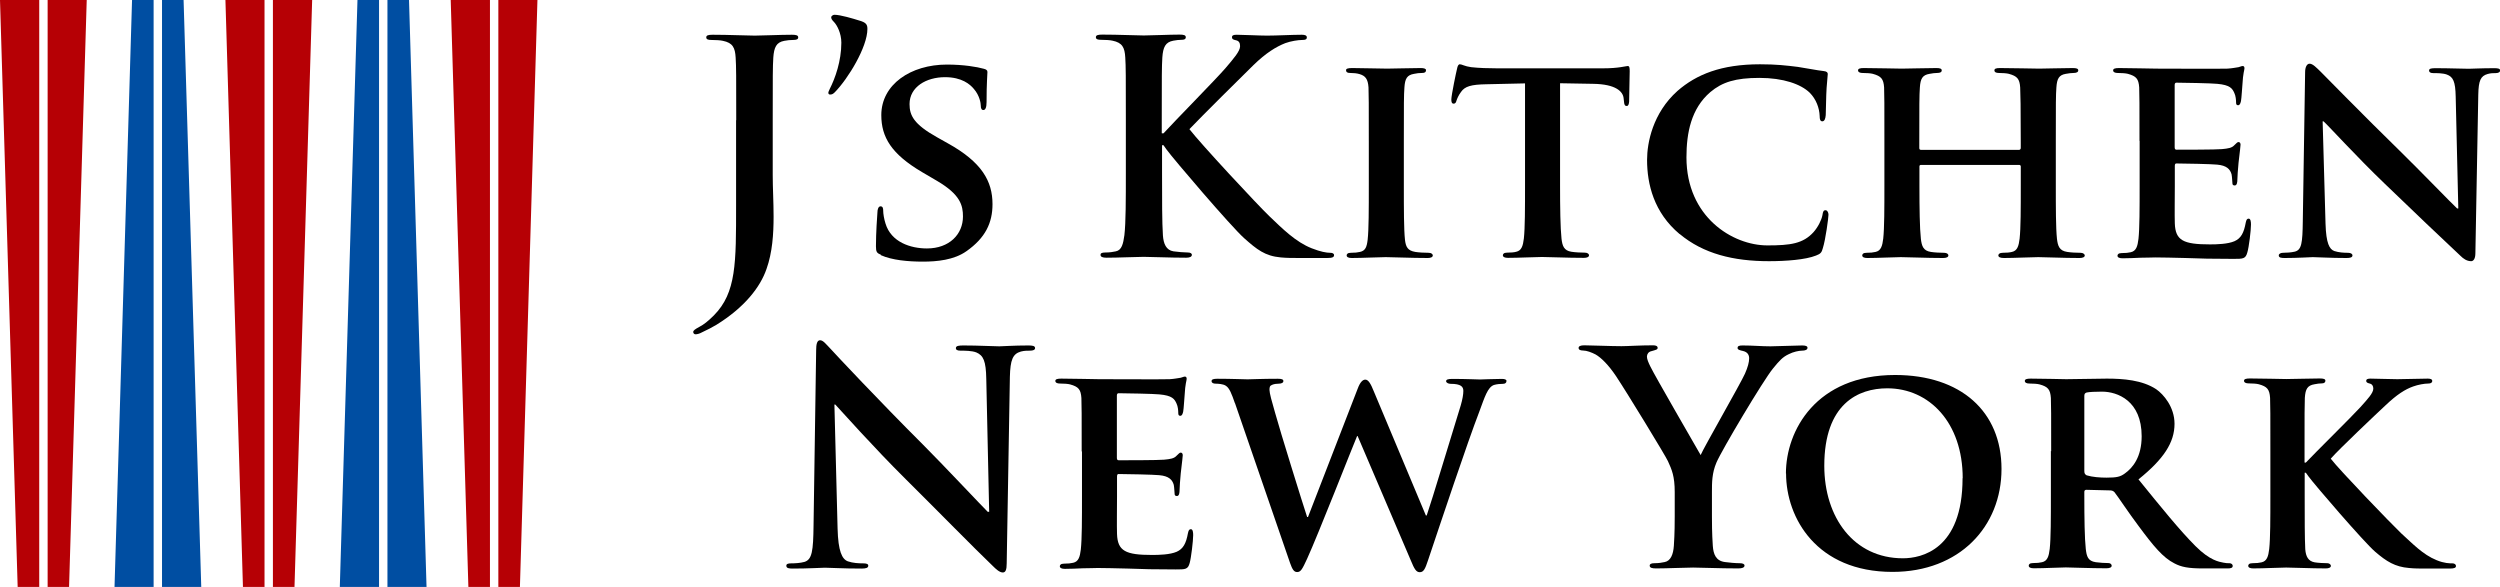
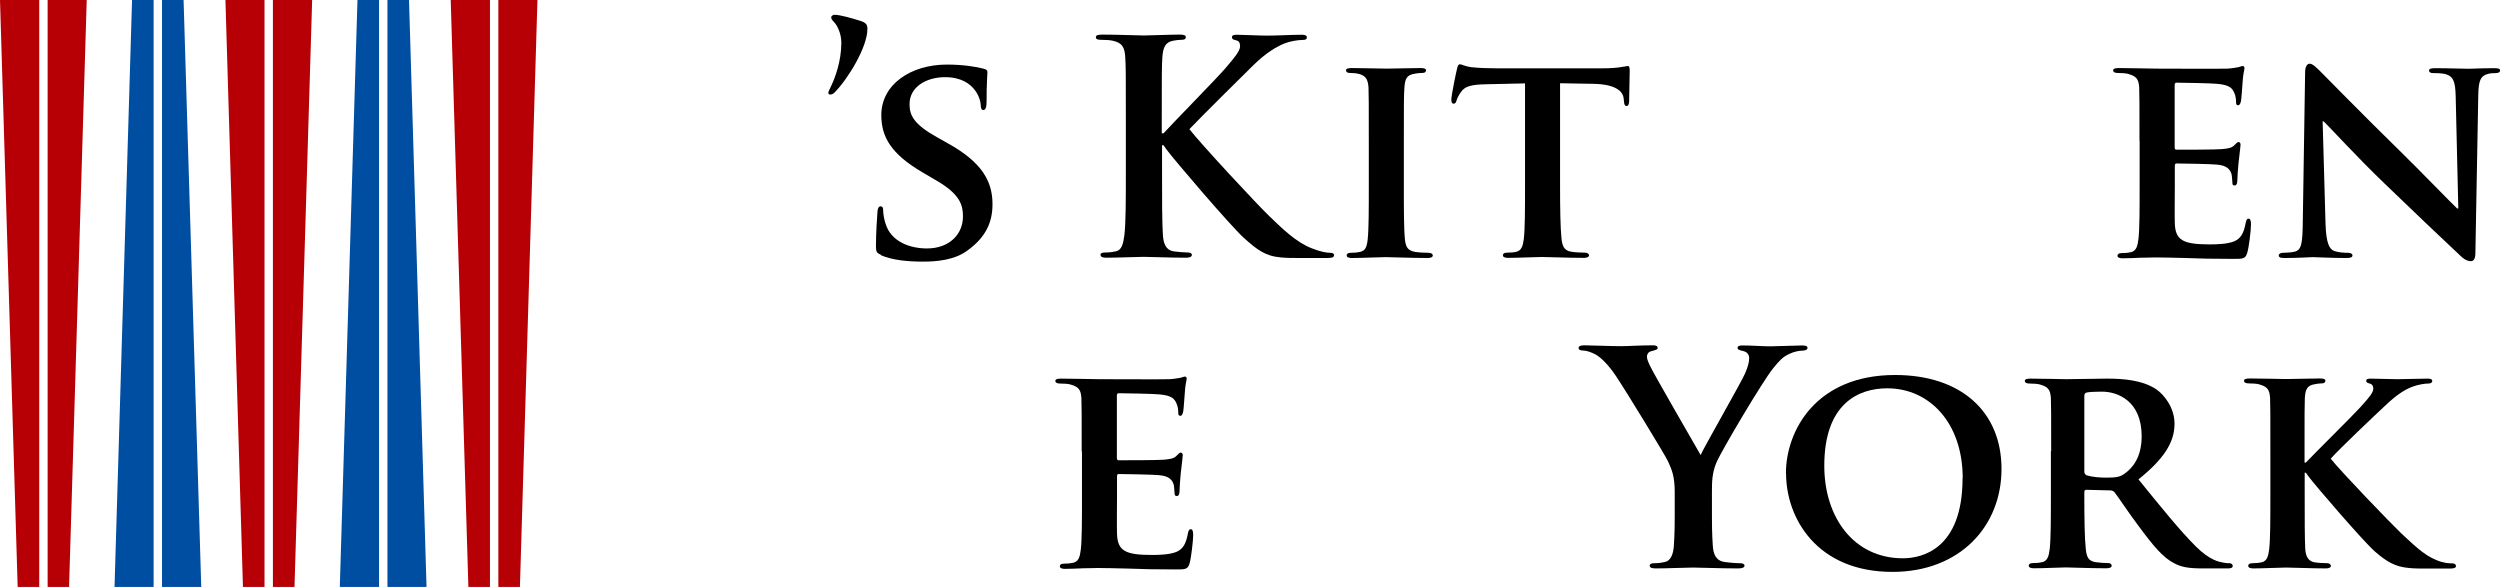
<svg xmlns="http://www.w3.org/2000/svg" id="_レイヤー_2" viewBox="0 0 172.67 40.54">
  <defs>
    <style>.cls-1,.cls-2,.cls-3{stroke-width:0px;}.cls-2{fill:#b60005;}.cls-3{fill:#004ea2;}</style>
  </defs>
  <g id="_レイヤー_7">
-     <path class="cls-1" d="m50.85,8.31c0-3.1,0-3.68-.04-4.33-.04-.69-.2-1.02-.88-1.16-.16-.04-.51-.06-.8-.06-.22,0-.35-.04-.35-.18s.14-.18.45-.18c1.08,0,2.37.06,2.9.06.49,0,1.78-.06,2.57-.06.29,0,.43.04.43.18s-.12.18-.37.18c-.22,0-.35.02-.59.06-.55.1-.71.45-.76,1.16-.04.65-.04,1.23-.04,4.33v3.78c0,.88.06,1.86.06,2.88,0,1.16-.08,2.47-.49,3.61-.43,1.25-1.51,2.65-3.47,3.86-.27.16-.59.33-1.02.53-.14.08-.31.12-.41.12-.08,0-.16-.06-.16-.16s.1-.18.45-.37c.27-.14.57-.37.98-.78,1.55-1.57,1.53-3.61,1.53-7.62v-5.86Z" />
    <path class="cls-1" d="m57.63,1.55c-.2-.2-.22-.27-.22-.37,0-.06.12-.16.22-.16.41,0,1.31.27,1.69.39.51.14.59.29.59.59,0,1.25-1.33,3.43-2.25,4.37-.12.12-.2.16-.33.16-.06,0-.12-.04-.12-.12,0-.04.02-.1.1-.27.37-.72.8-1.92.8-3.19,0-.67-.31-1.22-.49-1.41Z" />
    <path class="cls-1" d="m60.85,17.6c-.29-.12-.35-.2-.35-.59,0-.94.08-2.02.1-2.31,0-.27.08-.45.22-.45.16,0,.18.16.18.29,0,.22.06.59.16.9.39,1.29,1.74,1.72,2.86,1.72,1.55,0,2.49-.98,2.49-2.21,0-.76-.18-1.51-1.78-2.45l-1.04-.61c-2.12-1.25-2.82-2.41-2.82-3.94,0-2.12,2.04-3.49,4.53-3.49,1.16,0,2.08.16,2.55.29.16.04.25.1.25.22,0,.22-.06.72-.06,2.08,0,.37-.08.55-.22.55-.12,0-.18-.1-.18-.31,0-.16-.08-.69-.47-1.14-.27-.33-.84-.82-2-.82-1.29,0-2.45.67-2.45,1.86,0,.78.29,1.39,1.9,2.29l.73.41c2.37,1.31,3.1,2.63,3.1,4.21,0,1.29-.49,2.33-1.8,3.25-.86.61-2.04.72-3,.72-1.04,0-2.14-.1-2.92-.45Z" />
    <path class="cls-1" d="m80.26,9.21h.1c.69-.76,3.68-3.8,4.27-4.49.57-.67,1.02-1.18,1.02-1.53,0-.23-.08-.37-.29-.41-.18-.04-.27-.08-.27-.2,0-.14.1-.18.33-.18.43,0,1.55.06,2.1.06.63,0,1.76-.06,2.39-.06.2,0,.35.04.35.18s-.1.18-.31.18c-.29,0-.8.08-1.18.22-.63.25-1.33.67-2.21,1.53-.63.61-3.72,3.68-4.41,4.41.73.96,4.74,5.27,5.53,6.02.9.86,1.82,1.78,2.92,2.21.61.24,1.02.31,1.27.31.14,0,.27.04.27.16,0,.14-.1.2-.49.2h-1.78c-.61,0-.98,0-1.41-.04-1.1-.1-1.65-.55-2.53-1.33-.9-.8-4.92-5.51-5.35-6.11l-.22-.31h-.1v1.86c0,1.88,0,3.49.06,4.37.04.57.22,1.02.73,1.1.29.04.74.08,1,.08.16,0,.27.06.27.16,0,.14-.16.2-.39.2-1.14,0-2.43-.06-2.94-.06-.47,0-1.76.06-2.57.06-.27,0-.41-.06-.41-.2,0-.1.08-.16.33-.16.31,0,.55-.04.73-.08.41-.08.51-.53.59-1.12.1-.86.1-2.47.1-4.35v-3.59c0-3.1,0-3.68-.04-4.33-.04-.69-.2-1.02-.88-1.16-.16-.04-.51-.06-.8-.06-.22,0-.35-.04-.35-.18s.14-.18.45-.18c1.08,0,2.37.06,2.86.06s1.78-.06,2.47-.06c.29,0,.43.04.43.18s-.12.18-.29.18c-.2,0-.33.02-.57.06-.55.1-.71.45-.76,1.16-.04.65-.04,1.23-.04,4.33v.9Z" />
    <path class="cls-1" d="m94.54,9.72c0-2.63,0-3.12-.02-3.68-.04-.59-.22-.8-.61-.92-.2-.06-.43-.08-.65-.08-.18,0-.29-.04-.29-.2,0-.1.14-.14.43-.14.67,0,1.9.04,2.41.04.45,0,1.61-.04,2.31-.04.22,0,.37.04.37.14,0,.16-.1.2-.29.2s-.33.02-.53.06c-.49.08-.63.33-.67.94-.04.55-.04,1.04-.04,3.68v3.06c0,1.67,0,3.06.08,3.8.06.47.18.73.71.82.24.04.65.06.92.06.2,0,.29.1.29.18,0,.12-.14.18-.35.18-1.18,0-2.41-.06-2.9-.06-.41,0-1.63.06-2.35.06-.22,0-.35-.06-.35-.18,0-.08.06-.18.29-.18.27,0,.47-.02.63-.06.37-.08.47-.33.53-.84.08-.71.08-2.1.08-3.78v-3.06Z" />
    <path class="cls-1" d="m105.32,5.76l-2.67.06c-1.04.02-1.47.14-1.74.53-.18.24-.27.47-.31.59-.04.14-.08.22-.2.22s-.16-.1-.16-.29c0-.29.35-1.96.39-2.1.04-.22.1-.33.2-.33.14,0,.33.14.78.2.53.06,1.2.08,1.8.08h7.29c.57,0,.96-.04,1.23-.08.29-.04.43-.08.49-.08.12,0,.14.1.14.37,0,.37-.04,1.65-.04,2.1-.02.18-.06.29-.16.29-.14,0-.18-.08-.2-.35l-.02-.18c-.04-.45-.51-.98-2.12-1l-2.27-.04v7.02c0,1.59.02,2.96.1,3.72.06.49.16.82.69.9.25.04.65.06.92.06.2,0,.29.1.29.18,0,.12-.14.18-.35.18-1.18,0-2.39-.06-2.9-.06-.41,0-1.63.06-2.35.06-.22,0-.35-.06-.35-.18,0-.08.06-.18.29-.18.27,0,.49-.02.63-.06.37-.08.47-.41.53-.92.08-.74.08-2.1.08-3.7v-7.02Z" />
-     <path class="cls-1" d="m116.01,16.17c-1.78-1.49-2.25-3.45-2.25-5.13,0-1.18.39-3.23,2.1-4.76,1.31-1.14,3.02-1.84,5.7-1.84,1.12,0,1.8.08,2.61.18.67.1,1.27.23,1.8.29.2.02.27.1.27.2,0,.14-.04.35-.08.96-.04.57-.04,1.53-.06,1.88-.02.24-.08.43-.24.43-.14,0-.18-.14-.18-.37-.02-.55-.24-1.16-.69-1.61-.61-.59-1.82-1.02-3.47-1.02s-2.57.29-3.39.98c-1.33,1.14-1.65,2.82-1.65,4.51,0,4.12,3.19,6.08,5.59,6.08,1.59,0,2.47-.12,3.19-.92.31-.35.55-.84.61-1.16.04-.27.08-.35.22-.35.12,0,.2.16.2.31,0,.2-.2,1.72-.39,2.31-.08.31-.16.39-.47.51-.72.29-2.08.39-3.25.39-2.45,0-4.53-.51-6.17-1.88Z" />
-     <path class="cls-1" d="m139.47,10.35s.1-.02.1-.12v-.37c0-2.63-.02-3.27-.04-3.82-.04-.59-.2-.78-.78-.94-.14-.04-.45-.06-.69-.06-.2,0-.31-.06-.31-.18s.12-.16.39-.16c.96,0,2.23.04,2.7.04.43,0,1.61-.04,2.31-.04.27,0,.39.04.39.16s-.12.18-.33.18c-.14,0-.31.02-.53.06-.47.08-.61.33-.65.94-.04.55-.04,1.04-.04,3.68v3.06c0,1.59,0,2.96.08,3.72.06.49.16.82.71.9.24.04.63.06.92.06.18,0,.29.1.29.18,0,.12-.14.18-.37.18-1.16,0-2.35-.06-2.84-.06-.41,0-1.67.06-2.37.06-.25,0-.39-.06-.39-.18,0-.08.08-.18.29-.18.29,0,.49-.02.65-.06.37-.08.47-.41.53-.92.08-.74.08-2.06.08-3.66v-1.33c0-.06-.06-.1-.1-.1h-6.78c-.06,0-.12.02-.12.1v1.33c0,1.59.02,2.92.1,3.68.06.49.16.82.69.9.24.04.65.06.92.06.2,0,.29.1.29.18,0,.12-.14.18-.37.18-1.16,0-2.41-.06-2.92-.06-.41,0-1.59.06-2.31.06-.22,0-.35-.06-.35-.18,0-.08.06-.18.29-.18.27,0,.47-.02.63-.06.37-.08.47-.41.53-.92.08-.74.08-2.1.08-3.7v-3.06c0-2.63,0-3.12-.02-3.68-.04-.59-.2-.78-.78-.94-.14-.04-.45-.06-.71-.06-.18,0-.31-.06-.31-.18s.14-.16.39-.16c.96,0,2.14.04,2.63.04.43,0,1.67-.04,2.39-.04.24,0,.37.04.37.16s-.1.18-.33.18c-.14,0-.31.02-.51.06-.49.08-.63.33-.67.94-.04.55-.04,1.18-.04,3.82v.37c0,.1.06.12.12.12h6.78Z" />
    <path class="cls-1" d="m147.77,9.72c0-2.63,0-3.12-.02-3.68-.04-.59-.2-.78-.78-.94-.14-.04-.45-.06-.71-.06-.18,0-.31-.06-.31-.18s.14-.16.41-.16c.94,0,2.08.04,2.59.04.57,0,4.55.02,4.9,0,.33-.02.61-.08.76-.1.1-.02.2-.08.29-.08.1,0,.12.08.12.16,0,.12-.1.33-.14,1.12-.02.18-.06.94-.1,1.14-.02.08-.06.29-.2.29-.12,0-.14-.08-.14-.22,0-.12-.02-.43-.12-.63-.14-.31-.29-.55-1.18-.63-.31-.04-2.45-.08-2.82-.08-.08,0-.12.06-.12.16v4.29c0,.1.02.18.12.18.41,0,2.74,0,3.14-.04.43-.04.69-.08.86-.27.14-.12.2-.22.29-.22s.14.08.14.18-.04.39-.14,1.27c-.04.35-.08,1.04-.08,1.16,0,.14-.02.39-.18.39-.12,0-.16-.06-.16-.14-.02-.18-.02-.41-.06-.63-.1-.35-.33-.61-1-.67-.33-.04-2.37-.08-2.82-.08-.08,0-.1.08-.1.18v1.39c0,.59-.02,2.06,0,2.57.04,1.18.59,1.45,2.43,1.45.47,0,1.23-.02,1.69-.22.45-.2.65-.57.78-1.29.04-.18.08-.27.2-.27.14,0,.16.23.16.41,0,.39-.14,1.57-.25,1.92-.12.45-.29.45-.96.45-1.35,0-2.43-.02-3.31-.06-.88-.02-1.55-.04-2.08-.04-.2,0-.59.02-1.02.02-.43.02-.88.04-1.25.04-.22,0-.35-.06-.35-.18,0-.08.06-.18.29-.18.27,0,.47-.02.63-.06.37-.08.47-.41.53-.92.08-.74.08-2.1.08-3.7v-3.06Z" />
    <path class="cls-1" d="m160.62,15.46c.04,1.35.27,1.76.61,1.88.31.1.65.12.94.12.2,0,.31.08.31.18,0,.14-.16.18-.41.18-1.16,0-2-.06-2.33-.06-.16,0-1.02.06-1.94.06-.24,0-.41-.02-.41-.18,0-.1.12-.18.29-.18.24,0,.57-.02.82-.08.47-.12.53-.59.55-2.1l.16-10.29c0-.35.12-.59.31-.59.22,0,.47.27.78.57.22.22,2.92,2.98,5.53,5.53,1.23,1.2,3.61,3.66,3.88,3.9h.08l-.18-7.72c-.02-1.06-.18-1.37-.61-1.53-.27-.1-.69-.1-.94-.1-.22,0-.29-.08-.29-.18,0-.14.18-.16.45-.16.94,0,1.9.04,2.29.04.2,0,.88-.04,1.76-.04.24,0,.41.02.41.16,0,.1-.1.18-.31.18-.18,0-.33,0-.55.06-.49.14-.63.45-.65,1.43l-.2,10.95c0,.39-.14.55-.29.55-.31,0-.55-.18-.74-.37-1.12-1.04-3.37-3.19-5.25-5-1.96-1.88-3.86-3.98-4.21-4.29h-.06l.2,7.09Z" />
-     <path class="cls-1" d="m57.85,36.5c.04,1.59.31,2.12.71,2.27.35.12.74.14,1.06.14.22,0,.35.04.35.16,0,.16-.18.2-.47.2-1.33,0-2.14-.06-2.53-.06-.18,0-1.14.06-2.21.06-.27,0-.45-.02-.45-.2,0-.12.12-.16.33-.16.27,0,.63-.02.92-.1.53-.16.61-.76.63-2.53l.18-12.09c0-.41.06-.69.27-.69.22,0,.41.27.76.63.24.27,3.35,3.59,6.33,6.56,1.39,1.39,4.15,4.33,4.49,4.66h.1l-.2-9.17c-.02-1.25-.2-1.63-.69-1.84-.31-.12-.8-.12-1.08-.12-.24,0-.33-.06-.33-.18,0-.16.22-.18.53-.18,1.06,0,2.04.06,2.47.06.22,0,1-.06,2-.06.27,0,.47.02.47.18,0,.12-.12.18-.37.18-.2,0-.37,0-.61.06-.57.16-.73.59-.76,1.74l-.22,12.89c0,.45-.08.63-.27.63-.22,0-.47-.23-.69-.45-1.29-1.23-3.9-3.9-6.02-6-2.23-2.21-4.49-4.76-4.86-5.15h-.06l.22,8.58Z" />
    <path class="cls-1" d="m74.71,31.17c0-2.63,0-3.12-.02-3.68-.04-.59-.2-.78-.78-.94-.14-.04-.45-.06-.71-.06-.18,0-.31-.06-.31-.18s.14-.16.41-.16c.94,0,2.08.04,2.59.04.57,0,4.55.02,4.9,0,.33-.02.61-.08.76-.1.1-.02.2-.08.29-.08.1,0,.12.08.12.16,0,.12-.1.33-.14,1.12-.02.18-.06.94-.1,1.14-.02.08-.06.29-.2.29-.12,0-.14-.08-.14-.22,0-.12-.02-.43-.12-.63-.14-.31-.29-.55-1.18-.63-.31-.04-2.45-.08-2.82-.08-.08,0-.12.06-.12.16v4.29c0,.1.02.18.12.18.41,0,2.74,0,3.14-.04.43-.04.69-.08.86-.27.14-.12.2-.22.29-.22s.14.08.14.18-.04.39-.14,1.27c-.04.35-.08,1.04-.08,1.16,0,.14-.02.39-.18.39-.12,0-.16-.06-.16-.14-.02-.18-.02-.41-.06-.63-.1-.35-.33-.61-1-.67-.33-.04-2.37-.08-2.82-.08-.08,0-.1.08-.1.18v1.39c0,.59-.02,2.06,0,2.57.04,1.18.59,1.45,2.43,1.45.47,0,1.23-.02,1.69-.22.45-.2.65-.57.78-1.29.04-.18.08-.27.2-.27.14,0,.16.23.16.41,0,.39-.14,1.57-.24,1.92-.12.45-.29.45-.96.45-1.35,0-2.43-.02-3.31-.06-.88-.02-1.55-.04-2.08-.04-.2,0-.59.02-1.02.02-.43.02-.88.04-1.25.04-.22,0-.35-.06-.35-.18,0-.08.06-.18.29-.18.27,0,.47-.02.63-.06.37-.08.47-.41.53-.92.08-.74.08-2.1.08-3.7v-3.06Z" />
-     <path class="cls-1" d="m85.29,27.84c-.22-.63-.37-1.04-.63-1.2-.18-.12-.53-.14-.69-.14-.18,0-.29-.06-.29-.18s.14-.16.41-.16c.92,0,1.92.04,2.08.04s1.04-.04,2.08-.04c.27,0,.39.04.39.16s-.14.18-.33.18c-.14,0-.31.02-.45.08-.16.06-.18.16-.18.35,0,.22.16.8.39,1.59.31,1.14,1.94,6.39,2.21,7.19h.06l3.43-8.86c.18-.49.37-.63.53-.63.2,0,.37.26.59.82l3.59,8.56h.06c.35-1,1.72-5.58,2.35-7.6.12-.41.18-.76.18-1,0-.29-.16-.49-.88-.49-.16,0-.31-.08-.31-.18,0-.12.14-.16.43-.16.94,0,1.76.04,1.92.04.12,0,.9-.04,1.49-.04.2,0,.33.04.33.14,0,.12-.08.2-.24.2-.18,0-.43.02-.63.08-.43.16-.63.82-1,1.82-.84,2.18-2.68,7.7-3.55,10.29-.2.61-.31.82-.57.82-.24,0-.37-.2-.63-.84l-3.66-8.56h-.04c-.31.73-2.72,6.88-3.45,8.47-.33.71-.43.92-.69.92-.22,0-.33-.18-.49-.63l-3.8-11.03Z" />
    <path class="cls-1" d="m115.67,33.99c0-1.1-.2-1.55-.47-2.14-.14-.33-2.88-4.82-3.59-5.88-.51-.76-1.02-1.27-1.41-1.49-.27-.14-.61-.27-.86-.27-.16,0-.31-.04-.31-.18,0-.12.14-.18.39-.18.37,0,1.9.06,2.57.06.43,0,1.27-.06,2.19-.06.2,0,.31.06.31.18s-.14.14-.45.23c-.18.04-.29.2-.29.37s.1.41.24.69c.29.61,3.14,5.53,3.47,6.11.2-.49,2.78-4.98,3.06-5.62.2-.45.29-.8.29-1.06,0-.2-.08-.43-.43-.51-.18-.04-.37-.08-.37-.2,0-.14.1-.18.35-.18.67,0,1.33.06,1.92.06.45,0,1.8-.06,2.19-.06.22,0,.37.04.37.16,0,.14-.16.2-.39.2-.2,0-.59.08-.9.24-.43.2-.65.45-1.1,1-.67.82-3.53,5.62-3.9,6.49-.31.73-.31,1.37-.31,2.04v1.67c0,.33,0,1.18.06,2.04.04.59.22,1.04.84,1.12.29.04.73.08,1.02.08.22,0,.33.06.33.16,0,.14-.16.2-.43.2-1.29,0-2.57-.06-3.12-.06-.51,0-1.8.06-2.55.06-.29,0-.45-.04-.45-.2,0-.1.1-.16.33-.16.29,0,.53-.04.71-.08.41-.08.59-.53.63-1.12.06-.86.06-1.72.06-2.04v-1.67Z" />
    <path class="cls-1" d="m123.35,32.7c0-2.96,2.08-6.8,7.54-6.8,4.53,0,7.35,2.51,7.35,6.49s-2.9,7.11-7.53,7.11c-5.23,0-7.35-3.72-7.35-6.8Zm12.21.33c0-3.84-2.31-6.21-5.21-6.21-2,0-4.35,1.06-4.35,5.35,0,3.57,2.04,6.39,5.43,6.39,1.27,0,4.12-.59,4.12-5.53Z" />
    <path class="cls-1" d="m141.67,31.17c0-2.63,0-3.12-.02-3.68-.04-.59-.2-.78-.78-.94-.14-.04-.45-.06-.71-.06-.18,0-.31-.06-.31-.18s.14-.16.41-.16c.94,0,2.08.04,2.45.04.61,0,2.25-.04,2.8-.04,1.14,0,2.45.1,3.41.73.51.35,1.27,1.23,1.27,2.39,0,1.29-.74,2.43-2.49,3.84,1.59,1.96,2.86,3.53,3.94,4.61,1,1,1.63,1.08,1.92,1.14.18.04.29.04.43.04s.22.1.22.18c0,.14-.12.18-.35.18h-1.72c-1,0-1.49-.1-1.96-.35-.78-.39-1.45-1.2-2.45-2.55-.71-.94-1.47-2.1-1.69-2.37-.1-.1-.2-.12-.33-.12l-1.61-.04c-.08,0-.14.04-.14.14v.24c0,1.61.02,2.96.1,3.7.06.51.14.84.69.92.27.04.65.06.88.06.14,0,.22.1.22.18,0,.12-.14.18-.37.18-1.04,0-2.53-.06-2.8-.06-.35,0-1.49.06-2.21.06-.22,0-.35-.06-.35-.18,0-.08.06-.18.29-.18.27,0,.47-.02.63-.06.37-.08.47-.41.53-.92.08-.74.08-2.1.08-3.7v-3.06Zm2.29,1.35c0,.18.04.24.16.31.39.12.92.16,1.37.16.71,0,.96-.06,1.27-.29.55-.39,1.16-1.14,1.16-2.57,0-2.45-1.67-3.08-2.74-3.08-.45,0-.88.02-1.06.06-.12.04-.16.1-.16.24v5.17Z" />
    <path class="cls-1" d="m159.18,31.95h.08c.61-.65,3.23-3.23,3.76-3.82.51-.57.9-.98.9-1.29,0-.18-.08-.31-.25-.35-.16-.04-.24-.08-.24-.18,0-.12.1-.16.29-.16.39,0,1.37.04,1.86.04.55,0,1.55-.04,2.1-.04.18,0,.31.04.31.16s-.1.18-.27.18c-.27,0-.71.08-1.04.2-.57.2-1.14.57-1.9,1.29-.57.53-3.25,3.06-3.8,3.7.63.82,4.17,4.49,4.86,5.15.8.72,1.49,1.47,2.45,1.86.53.22.9.22,1.1.22.14,0,.24.08.24.18,0,.12-.1.18-.43.18h-1.57c-.53,0-.86,0-1.25-.04-.96-.08-1.55-.45-2.33-1.12-.78-.67-4.23-4.68-4.61-5.21l-.18-.25h-.08v1.57c0,1.59,0,2.96.04,3.72.04.49.2.82.65.9.25.04.65.06.88.06.14,0,.24.1.24.18,0,.12-.14.18-.35.18-1,0-2.29-.06-2.74-.06-.41,0-1.55.06-2.27.06-.22,0-.35-.06-.35-.18,0-.08.06-.18.29-.18.27,0,.47-.02.63-.06.37-.08.47-.41.53-.92.08-.74.08-2.1.08-3.7v-3.06c0-2.63,0-3.12-.02-3.68-.04-.59-.2-.78-.78-.94-.14-.04-.45-.06-.71-.06-.18,0-.31-.06-.31-.18s.14-.16.41-.16c.94,0,2.08.04,2.51.04s1.72-.04,2.31-.04c.27,0,.39.04.39.16s-.1.18-.24.18c-.18,0-.29.02-.51.06-.49.08-.63.33-.67.94-.02.55-.02,1.04-.02,3.68v.78Z" />
    <polygon class="cls-2" points="2.71 40.54 1.22 40.54 0 0 2.71 0 2.71 40.54" />
    <polygon class="cls-2" points="3.29 40.54 4.77 40.54 5.99 0 3.29 0 3.29 40.54" />
    <polygon class="cls-3" points="11.19 0 12.68 0 13.9 40.54 11.19 40.54 11.19 0" />
    <polygon class="cls-3" points="10.61 0 9.12 0 7.91 40.54 10.61 40.54 10.61 0" />
    <polygon class="cls-2" points="18.27 40.54 16.78 40.54 15.57 0 18.27 0 18.27 40.54" />
    <polygon class="cls-2" points="18.85 40.54 20.34 40.54 21.56 0 18.85 0 18.85 40.54" />
    <polygon class="cls-3" points="26.76 0 28.25 0 29.46 40.54 26.76 40.54 26.76 0" />
    <polygon class="cls-3" points="26.18 0 24.69 0 23.47 40.54 26.18 40.54 26.18 0" />
    <polygon class="cls-2" points="33.84 40.54 32.35 40.54 31.13 0 33.84 0 33.84 40.54" />
    <polygon class="cls-2" points="34.42 40.54 35.91 40.54 37.12 0 34.42 0 34.42 40.54" />
  </g>
</svg>